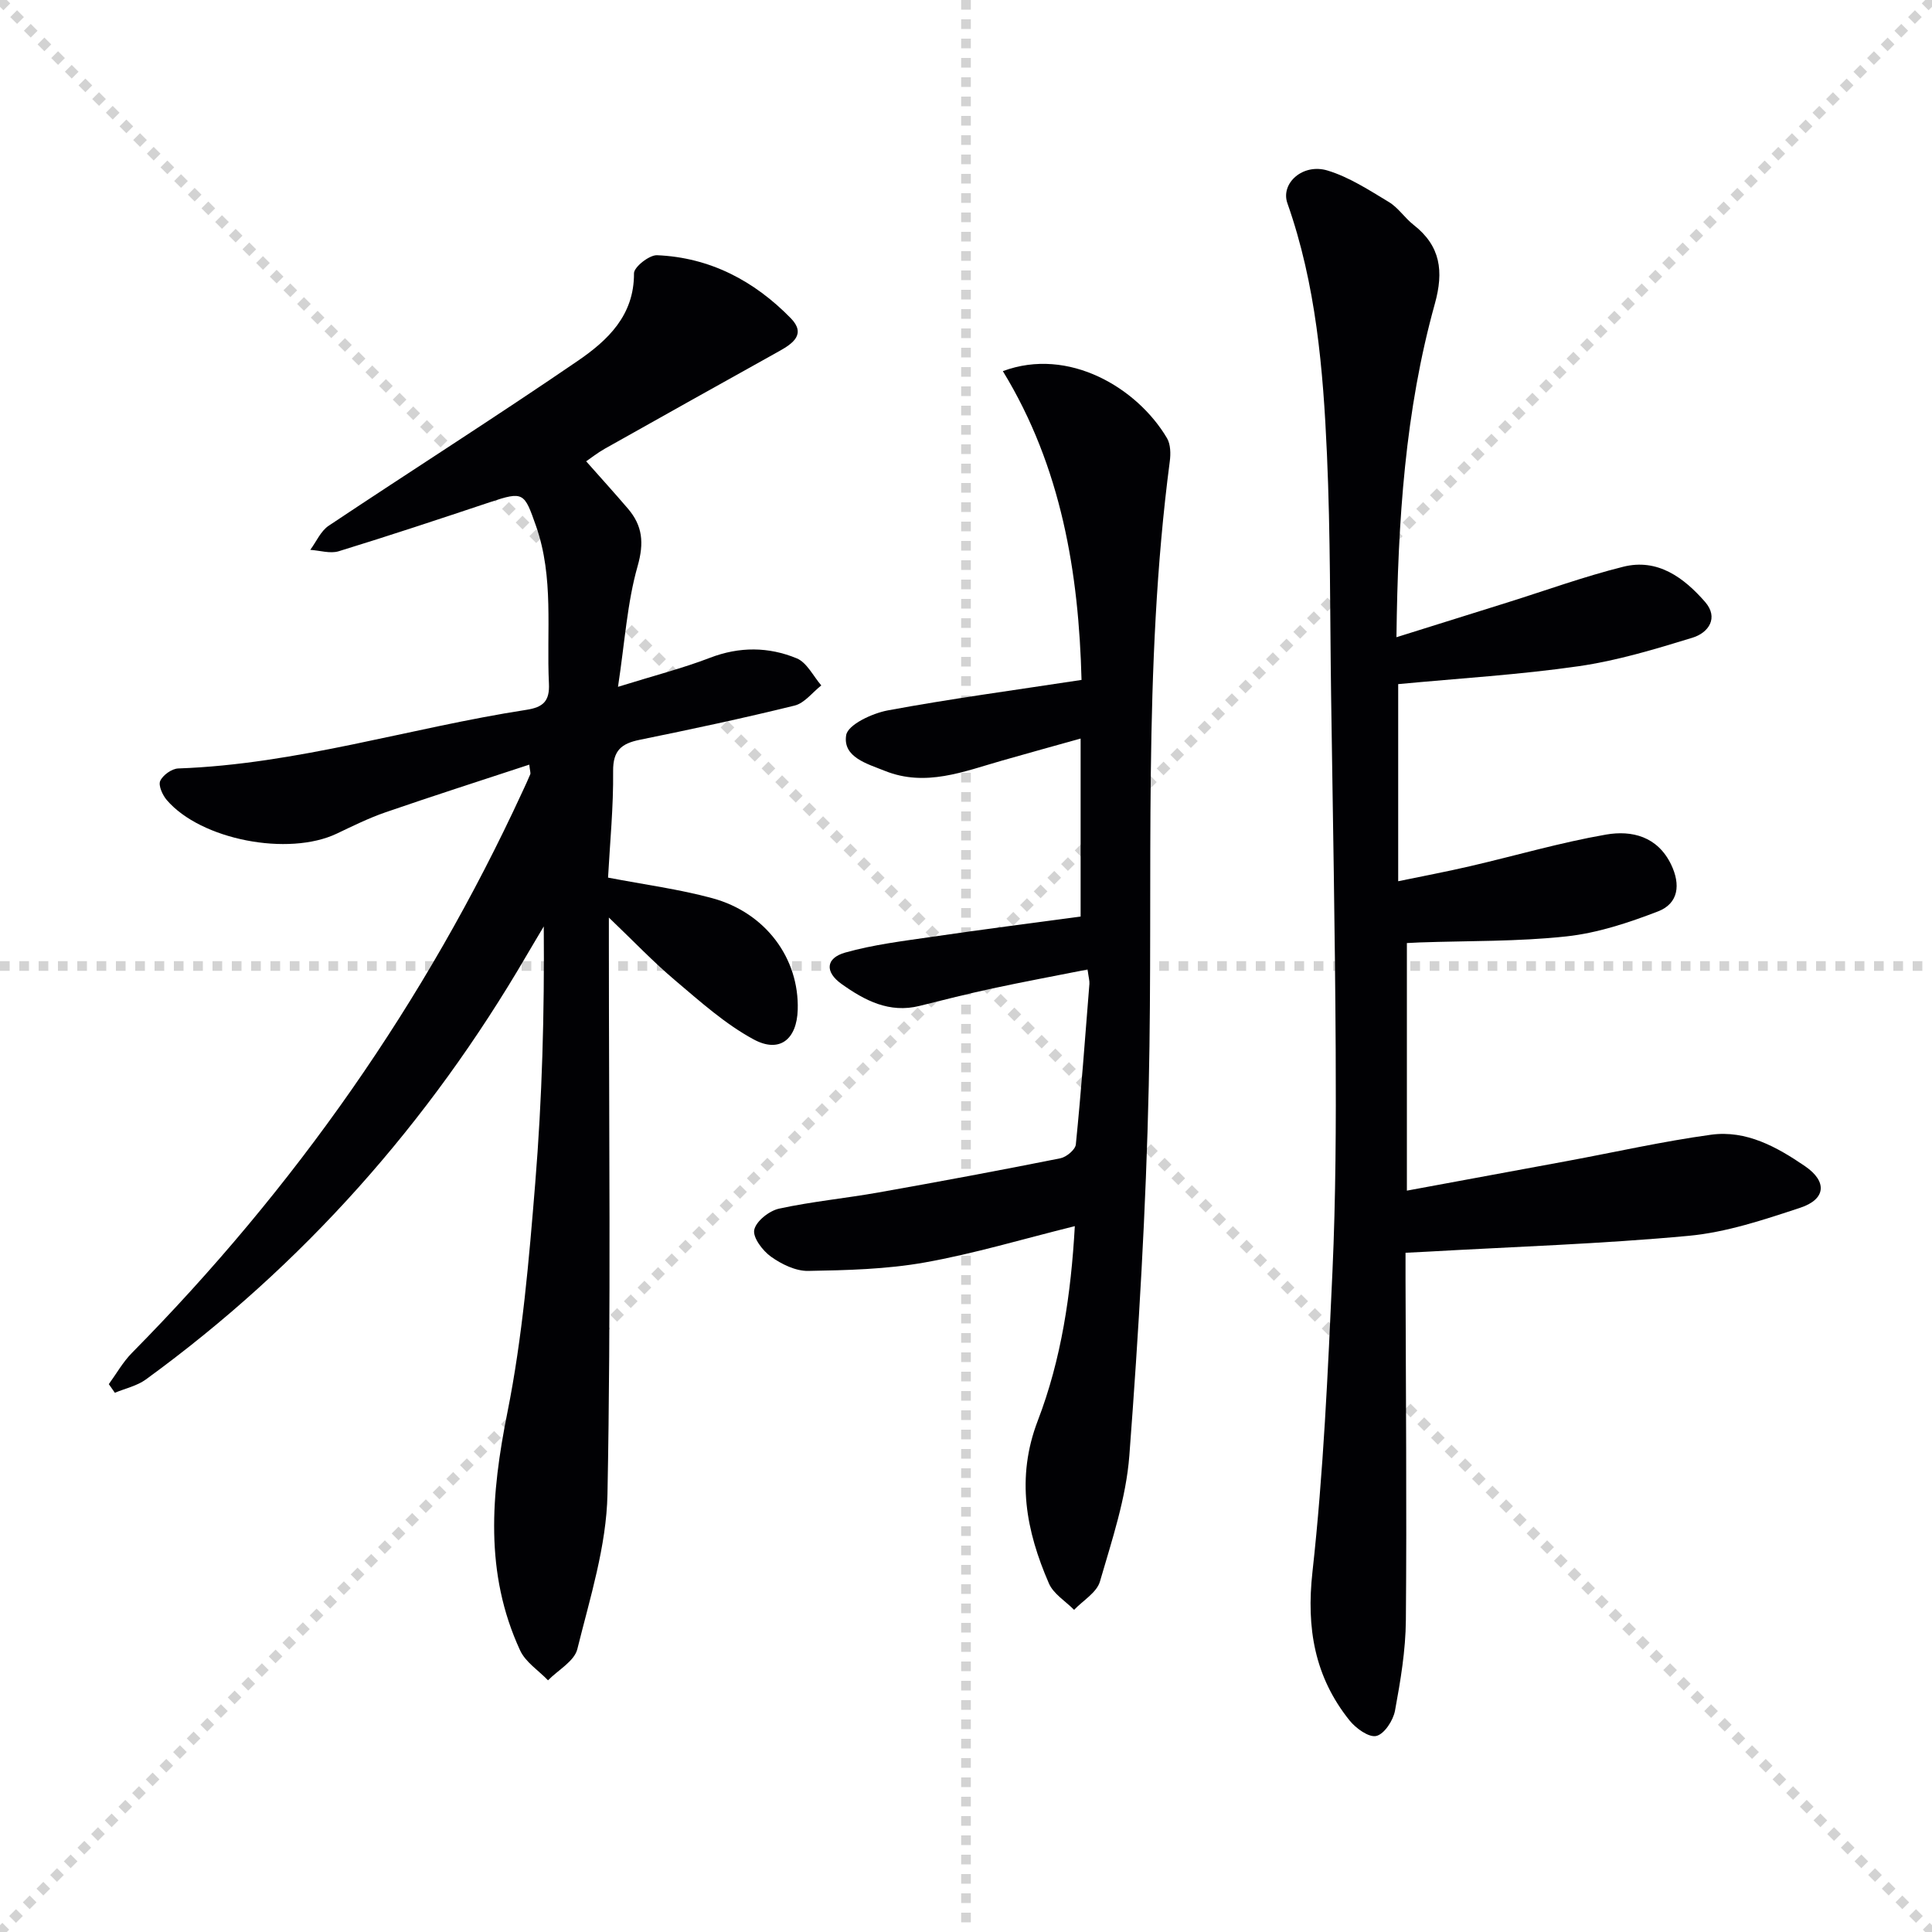
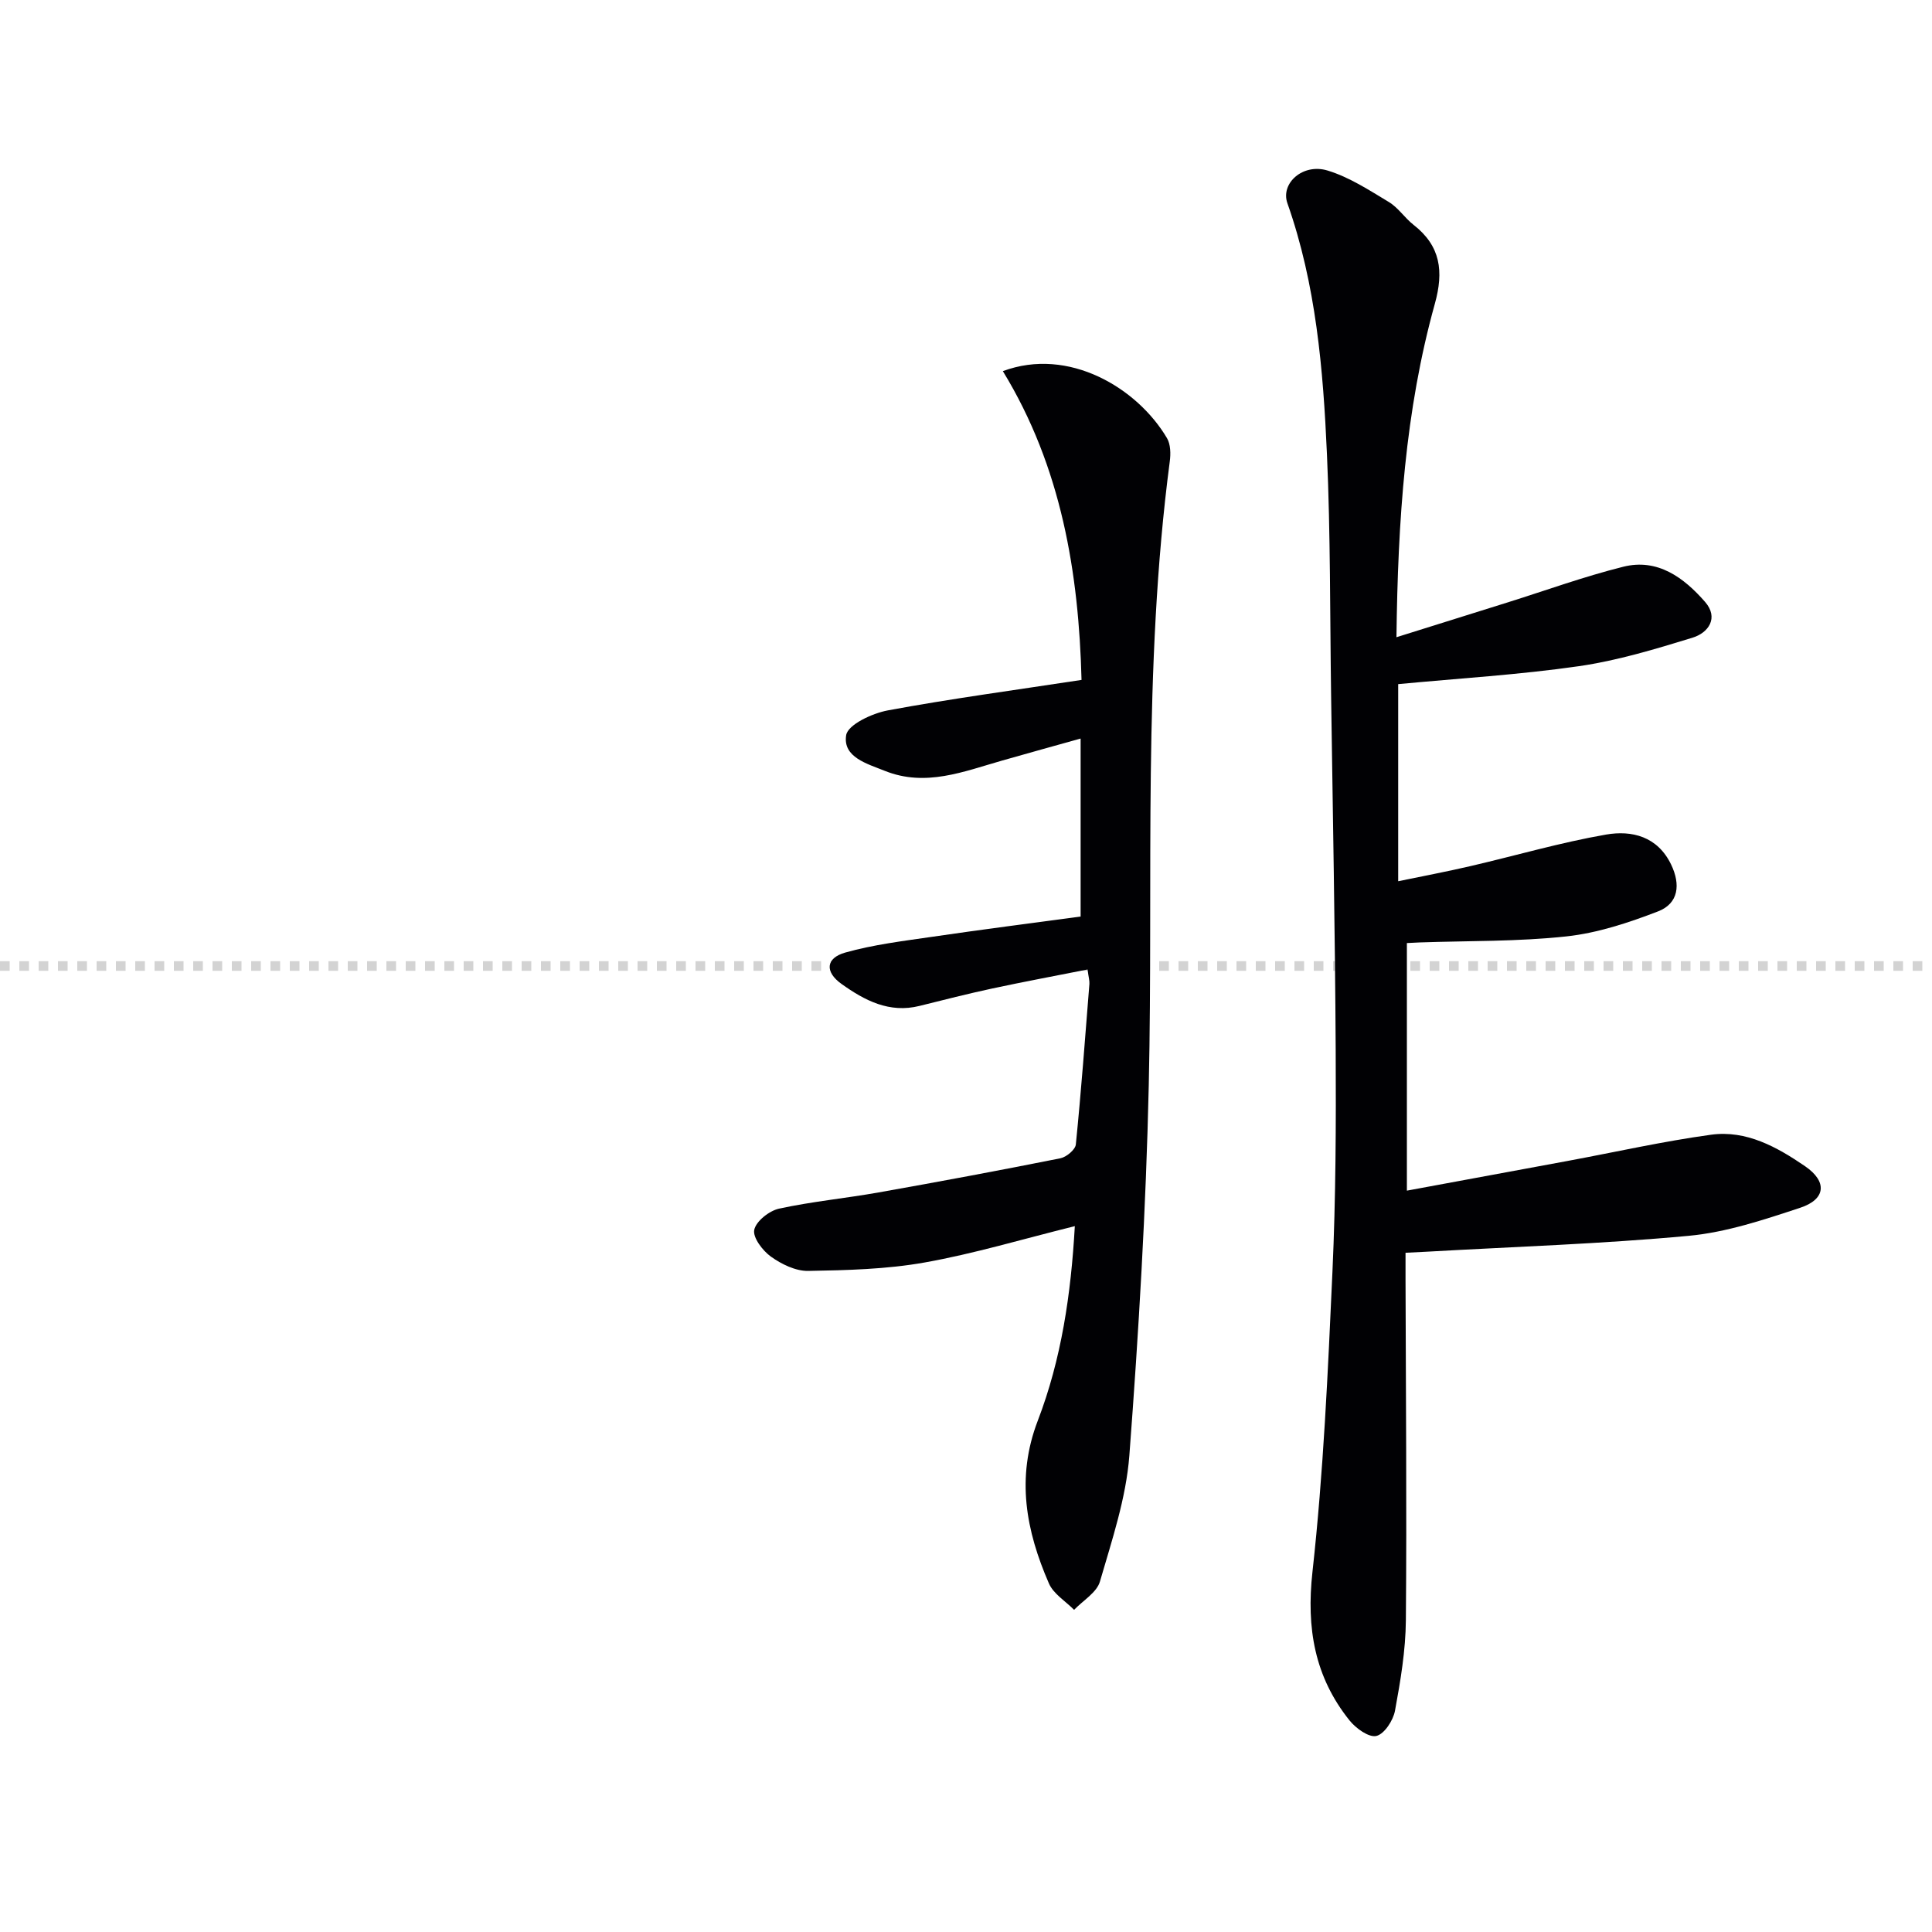
<svg xmlns="http://www.w3.org/2000/svg" enable-background="new 0 0 400 400" viewBox="0 0 400 400">
  <g stroke="lightgray" stroke-dasharray="1,1" stroke-width="1" transform="scale(2, 2)">
-     <line x1="0" y1="0" x2="200" y2="200" />
-     <line x1="200" y1="0" x2="0" y2="200" />
-     <line x1="100" y1="0" x2="100" y2="200" />
    <line x1="0" y1="100" x2="200" y2="100" />
  </g>
  <g fill="#010104">
-     <path d="m22.53 286.57c1.58-2.17 2.92-4.58 4.79-6.47 33.64-34.07 60.76-72.65 80.83-116.16.56-1.21 1.13-2.41 1.64-3.64.1-.24-.05-.59-.21-1.99-10.08 3.32-19.98 6.49-29.8 9.88-3.44 1.19-6.73 2.82-10.03 4.39-10.02 4.78-28.17 1.31-35.23-6.95-.88-1.03-1.77-3.01-1.35-3.95.55-1.21 2.41-2.54 3.74-2.58 24.58-.87 48.01-8.42 72.09-12.14 3.43-.53 4.83-1.78 4.65-5.44-.53-10.91 1.08-21.92-2.68-32.64-2.42-6.89-2.55-7.24-9.55-4.9-10.4 3.47-20.81 6.93-31.29 10.15-1.77.54-3.91-.16-5.89-.29 1.25-1.69 2.16-3.89 3.81-4.99 17.14-11.44 34.55-22.49 51.56-34.13 6.15-4.21 11.71-9.38 11.65-18.13-.01-1.3 3.16-3.81 4.77-3.75 10.96.46 20.13 5.3 27.69 13.04 3.21 3.29.46 5.23-2.41 6.83-12.04 6.71-24.08 13.43-36.09 20.19-1.56.88-2.97 2.01-3.86 2.61 2.99 3.38 5.86 6.54 8.64 9.79 3.04 3.55 3.38 7.09 2.01 11.92-2.15 7.54-2.63 15.56-4.06 24.98 7.51-2.34 13.4-3.84 19.04-6.01 6.11-2.35 12.15-2.29 17.96.11 2.11.87 3.42 3.68 5.09 5.61-1.83 1.43-3.46 3.66-5.52 4.17-10.63 2.62-21.35 4.9-32.08 7.09-3.77.77-5.54 2.19-5.5 6.48.08 7.42-.66 14.85-1.05 22.05 7.65 1.47 14.74 2.4 21.58 4.26 11.06 3 18.01 12.47 17.69 23.09-.18 6.13-3.74 9.07-9.14 6.14-5.88-3.18-11.03-7.81-16.19-12.17-4.56-3.85-8.71-8.21-13.77-13.05v5.41c0 38 .45 76-.29 113.98-.21 10.74-3.62 21.49-6.24 32.07-.62 2.5-3.98 4.33-6.07 6.46-1.97-2.05-4.66-3.76-5.78-6.2-7.41-16.02-6.01-32.35-2.63-49.25 3.12-15.58 4.47-31.57 5.76-47.44 1.43-17.55 1.92-35.17 1.77-53.19-1.19 2.01-2.4 4.01-3.57 6.02-20.23 34.69-46.32 64.13-78.82 87.78-1.83 1.33-4.26 1.85-6.41 2.75-.42-.59-.84-1.19-1.25-1.79z" />
    <path d="m289.12 131.93c8.28-2.59 15.53-4.86 22.77-7.13 8.05-2.52 16.01-5.42 24.18-7.46 7.13-1.79 12.56 2.26 16.94 7.27 2.88 3.3.73 6.4-2.6 7.42-7.73 2.37-15.57 4.75-23.55 5.9-12.28 1.77-24.71 2.51-37.38 3.71v40.81c5.17-1.07 10.11-2 15-3.14 9.35-2.17 18.59-4.88 28.03-6.52 5.35-.93 10.67.38 13.48 6.21 1.98 4.12 1.56 8.04-2.7 9.69-6.1 2.35-12.52 4.48-18.97 5.18-10.06 1.09-20.26.9-30.4 1.25-.8.03-1.59.08-2.64.13v51.26c11.2-2.07 22.21-4.1 33.23-6.14 9.92-1.84 19.78-4.07 29.76-5.44 7.29-.99 13.63 2.54 19.46 6.53 4.61 3.16 4.32 6.84-1.03 8.6-7.52 2.48-15.24 5.07-23.04 5.8-18.03 1.68-36.15 2.26-54.24 3.29-1.29.07-2.59.13-4.42.22v5.63c.06 23.48.27 46.97.07 70.45-.05 6.26-1.11 12.55-2.25 18.73-.37 2.01-2.2 4.83-3.86 5.23-1.55.37-4.25-1.58-5.56-3.22-7.22-9.02-8.96-19.08-7.67-30.74 2.28-20.63 3.2-41.42 4.14-62.18.69-15.29.75-30.62.67-45.92-.13-24.47-.6-48.94-.95-73.41-.24-16.64-.12-33.3-.86-49.92-.78-17.58-2.26-35.13-8.19-51.95-1.45-4.11 3.19-8.33 8.33-6.76 4.48 1.36 8.6 4.06 12.67 6.51 1.95 1.17 3.29 3.3 5.12 4.73 5.61 4.38 6.28 9.61 4.41 16.34-6.15 22.11-7.65 44.79-7.95 69.04z" />
    <path d="m222.53 253.86c-10.83 2.68-20.84 5.7-31.07 7.52-7.91 1.41-16.08 1.61-24.15 1.75-2.58.04-5.51-1.39-7.7-2.96-1.72-1.23-3.79-3.97-3.45-5.55.38-1.79 3.09-3.93 5.12-4.38 6.8-1.48 13.77-2.14 20.63-3.36 12.57-2.23 25.12-4.57 37.63-7.07 1.25-.25 3.09-1.78 3.2-2.86 1.11-11.06 1.93-22.16 2.81-33.24.05-.64-.16-1.29-.38-2.99-6.72 1.33-13.28 2.55-19.8 3.95-5.02 1.08-10 2.35-14.98 3.59-6.27 1.57-11.38-1.13-16.17-4.55-3.47-2.48-3.28-5.34.77-6.49 5.85-1.65 11.98-2.39 18.03-3.27 10.16-1.49 20.34-2.79 30.71-4.19 0-12.32 0-24.26 0-36.85-5.55 1.55-10.91 3.03-16.26 4.56-7.96 2.27-15.85 5.51-24.27 2.13-3.65-1.47-8.75-2.82-8.01-7.39.35-2.18 5.39-4.53 8.62-5.13 13.03-2.42 26.19-4.18 40.11-6.31-.57-22.08-4.13-44.04-16.29-63.93 13.64-5.09 27.86 3.5 33.98 13.87.76 1.29.79 3.25.58 4.82-5.63 42.91-3.39 86.07-4.35 129.14-.57 25.58-2.09 51.16-4.02 76.68-.67 8.81-3.6 17.51-6.09 26.09-.66 2.28-3.51 3.93-5.35 5.86-1.78-1.8-4.27-3.3-5.21-5.46-4.74-10.89-6.85-21.86-2.31-33.7 4.89-12.74 6.88-26.21 7.67-40.28z" />
  </g>
</svg>